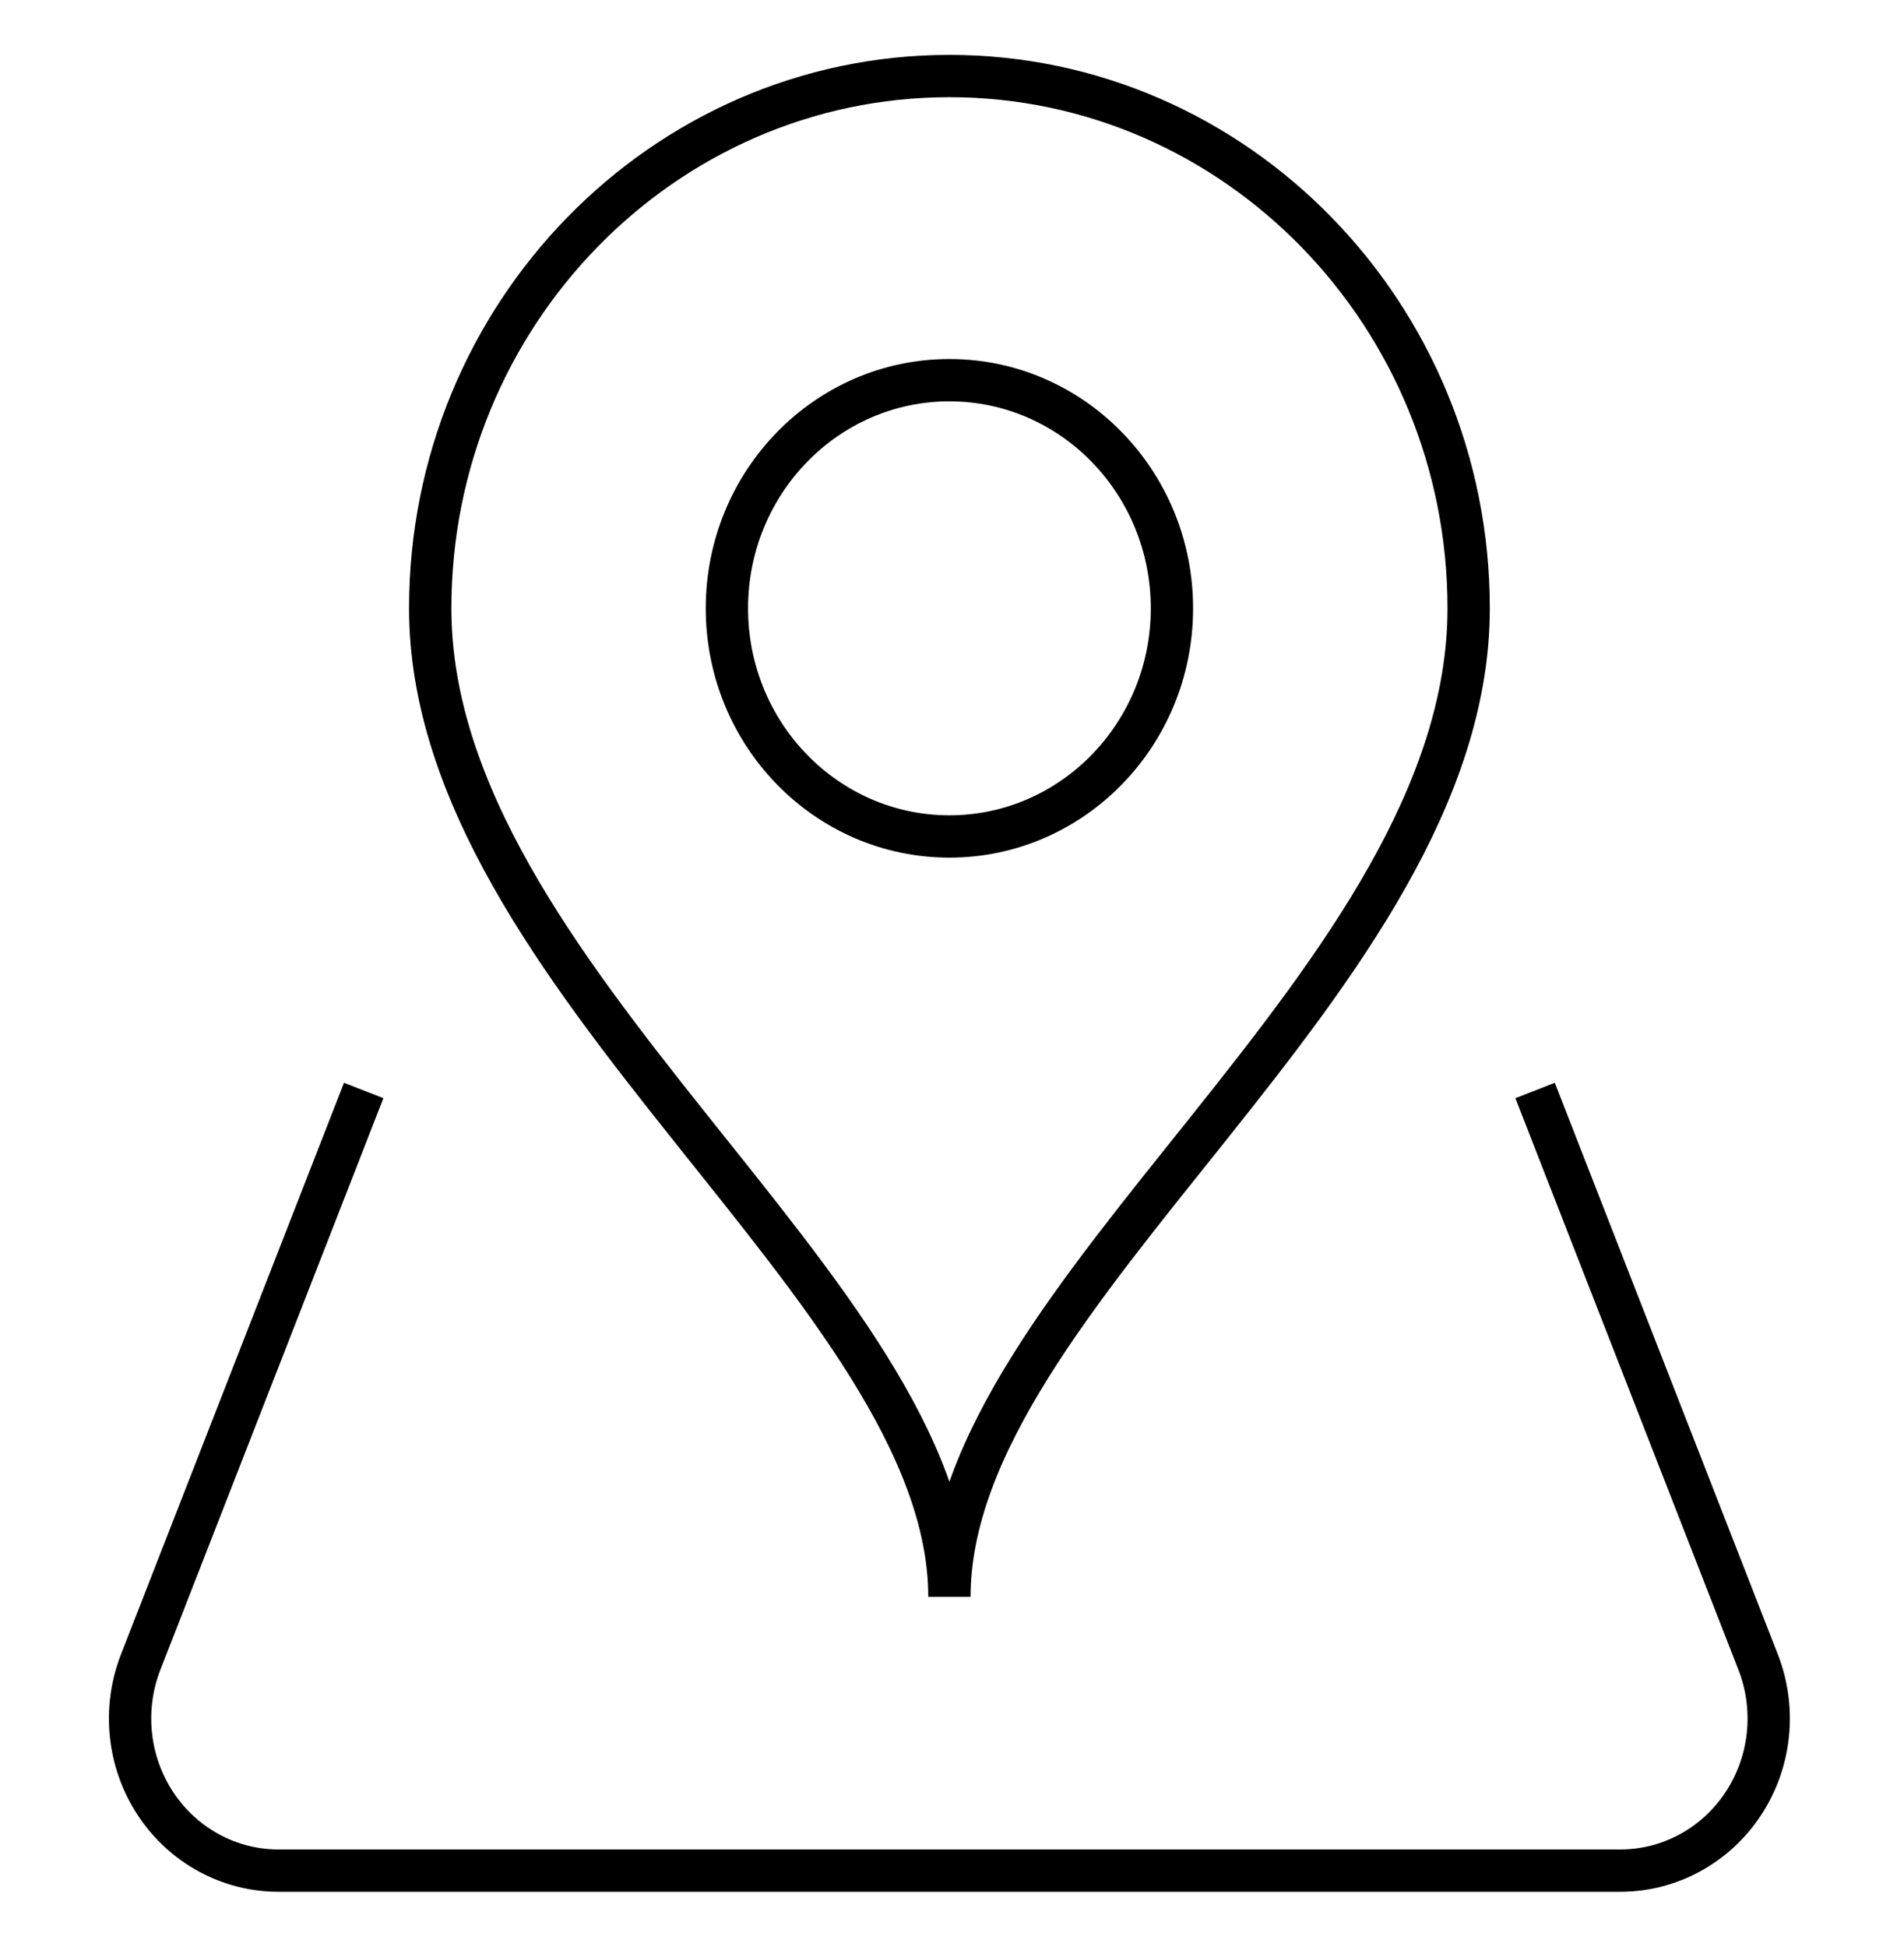
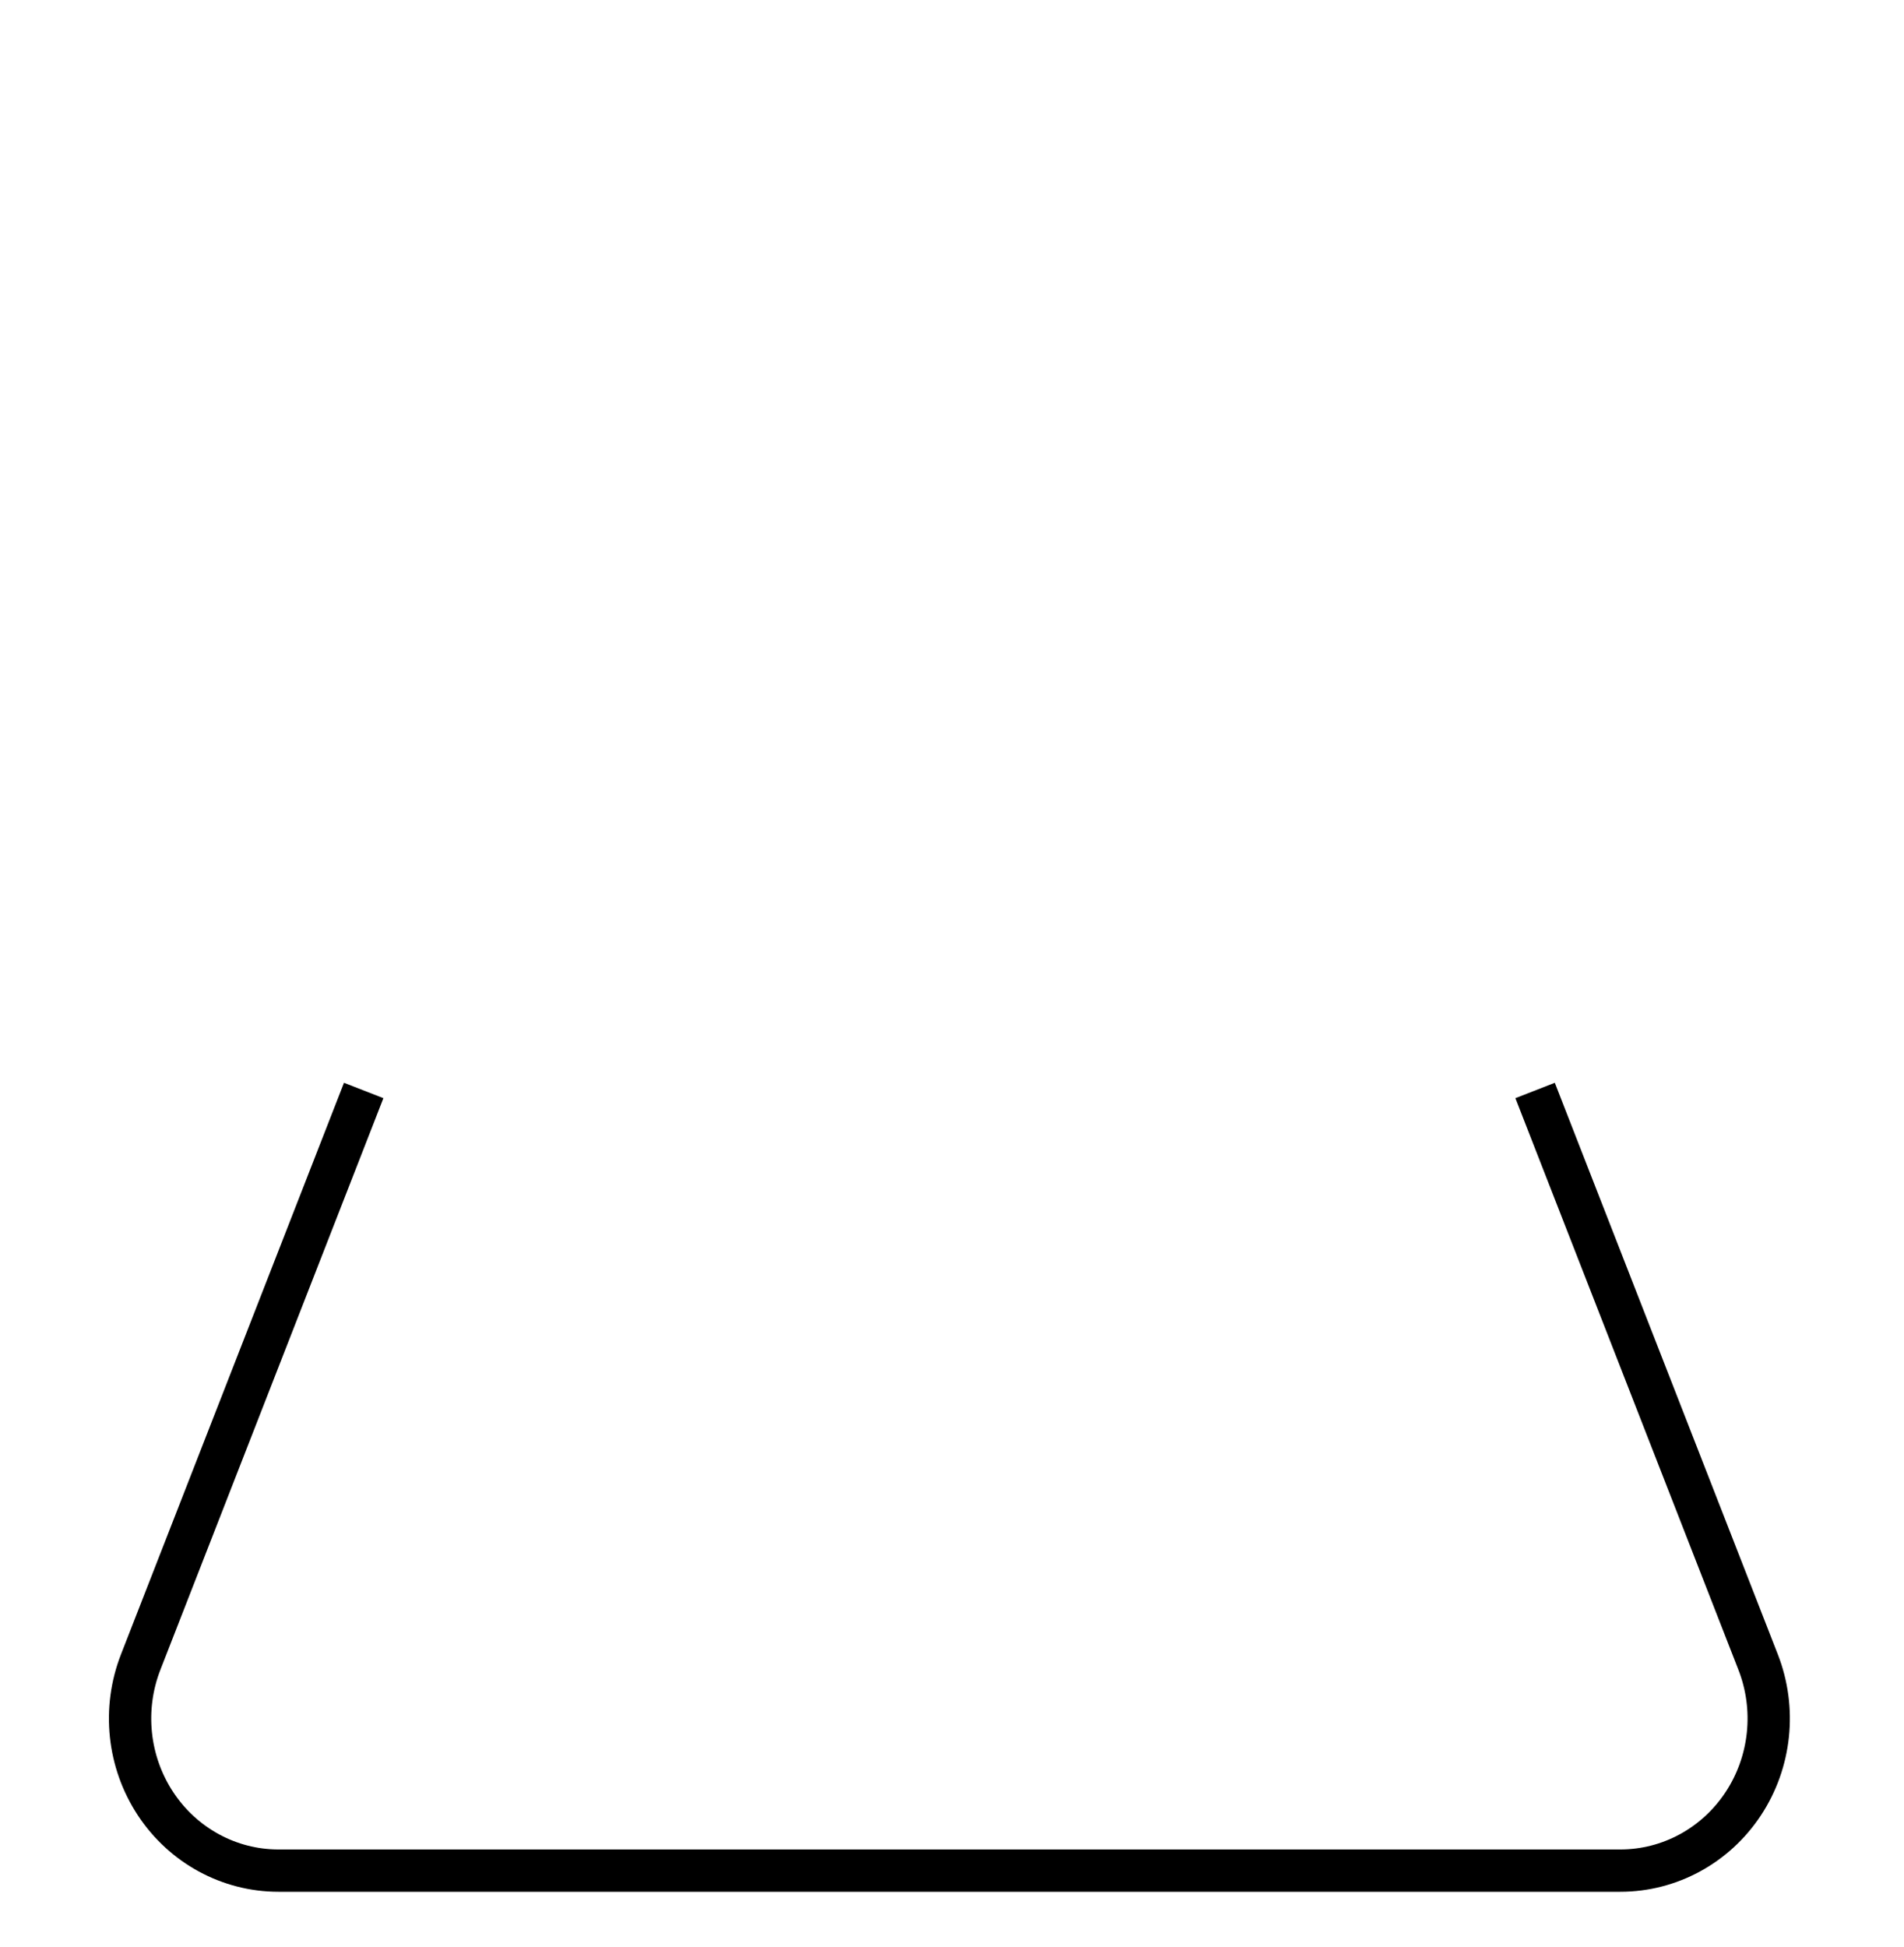
<svg xmlns="http://www.w3.org/2000/svg" width="45" height="46" viewBox="0 0 45 46" fill="none">
  <mask id="mask0_327_1246" style="mask-type:luminance" maskUnits="userSpaceOnUse" x="0" y="0" width="45" height="46">
-     <path d="M0 3.8147e-06H44.878V46H0V3.8147e-06Z" fill="white" />
+     <path d="M0 3.8147e-06H44.878V46H0V3.8147e-06" fill="white" />
  </mask>
  <g mask="url(#mask0_327_1246)">
-     <path d="M27.698 14.375C27.698 17.352 25.343 19.766 22.439 19.766C19.534 19.766 17.18 17.352 17.18 14.375C17.18 11.398 19.534 8.984 22.439 8.984C25.343 8.984 27.698 11.398 27.698 14.375Z" stroke="black" stroke-miterlimit="10" />
-     <path d="M22.439 1.797C29.206 1.797 34.711 7.439 34.711 14.375C34.711 23.144 22.439 30.547 22.439 37.734C22.439 30.547 10.168 23.108 10.168 14.375C10.168 7.439 15.672 1.797 22.439 1.797Z" stroke="black" stroke-miterlimit="10" />
    <path d="M36.463 26.234L41.552 39.275C41.984 40.382 41.852 41.637 41.2 42.624C40.547 43.612 39.46 44.203 38.296 44.203H6.58C5.417 44.203 4.329 43.612 3.677 42.624C3.025 41.637 2.893 40.382 3.325 39.275L8.414 26.234" stroke="black" stroke-miterlimit="10" stroke-linecap="square" />
  </g>
</svg>